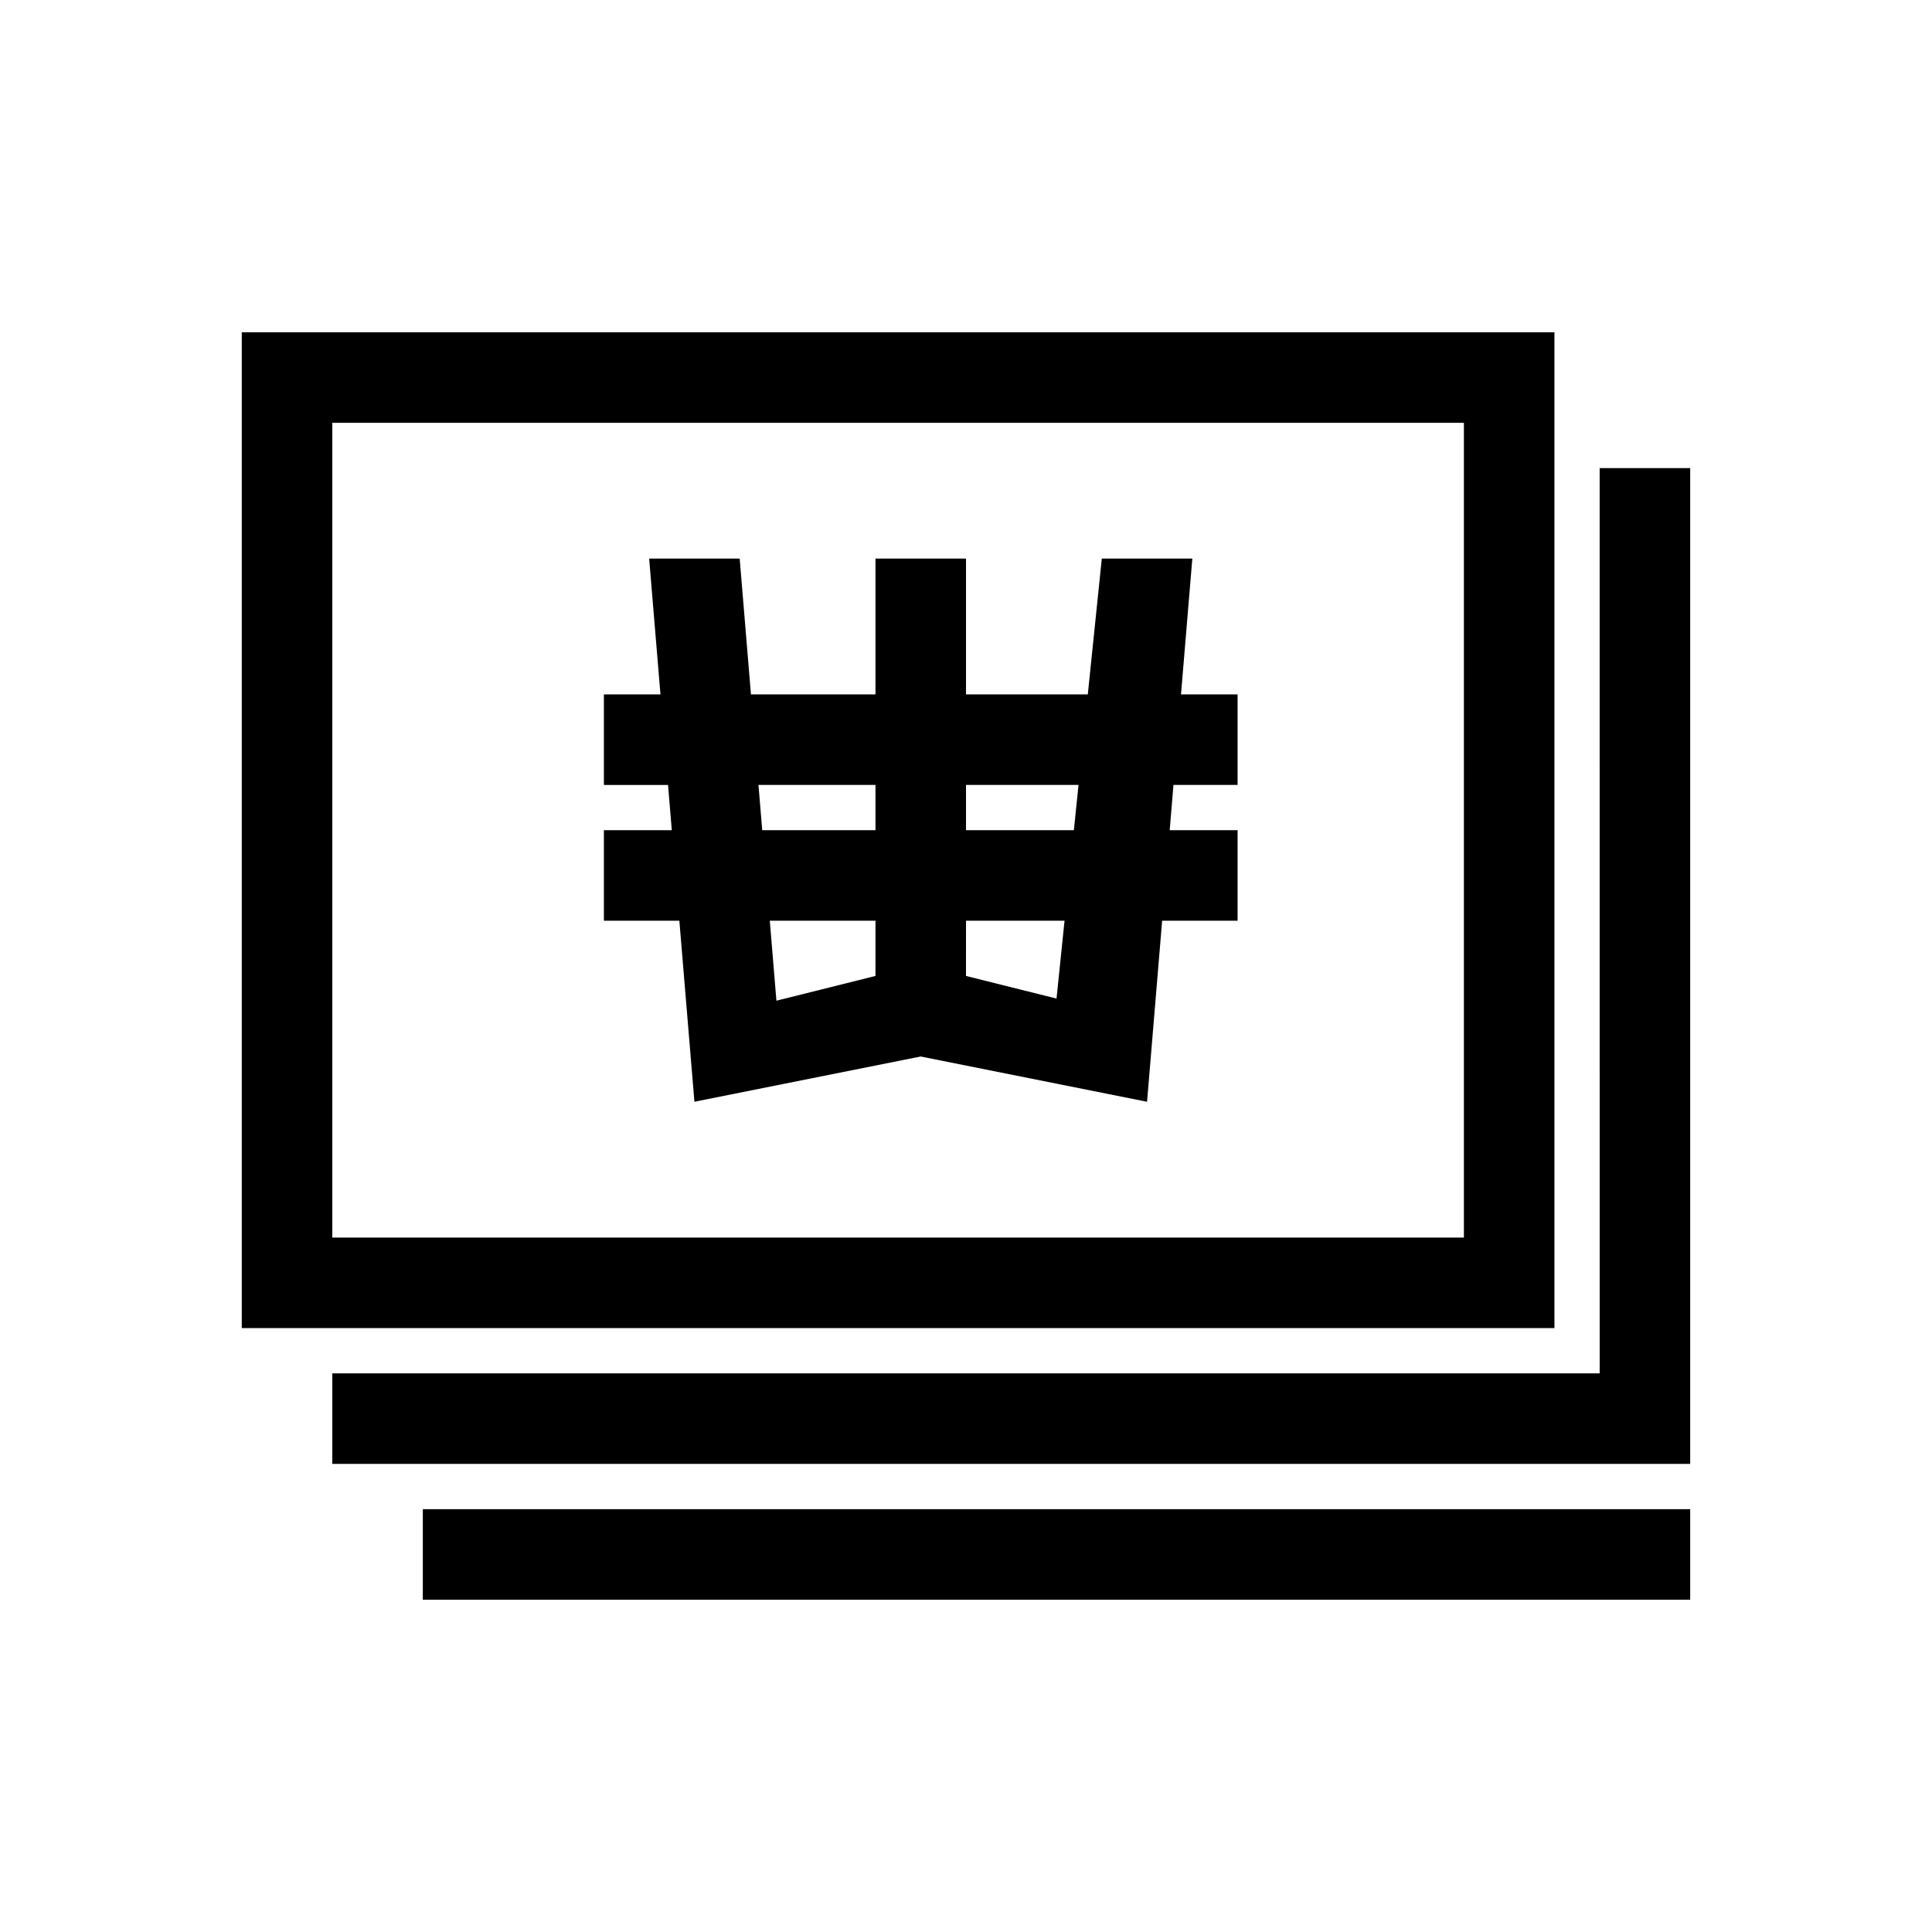
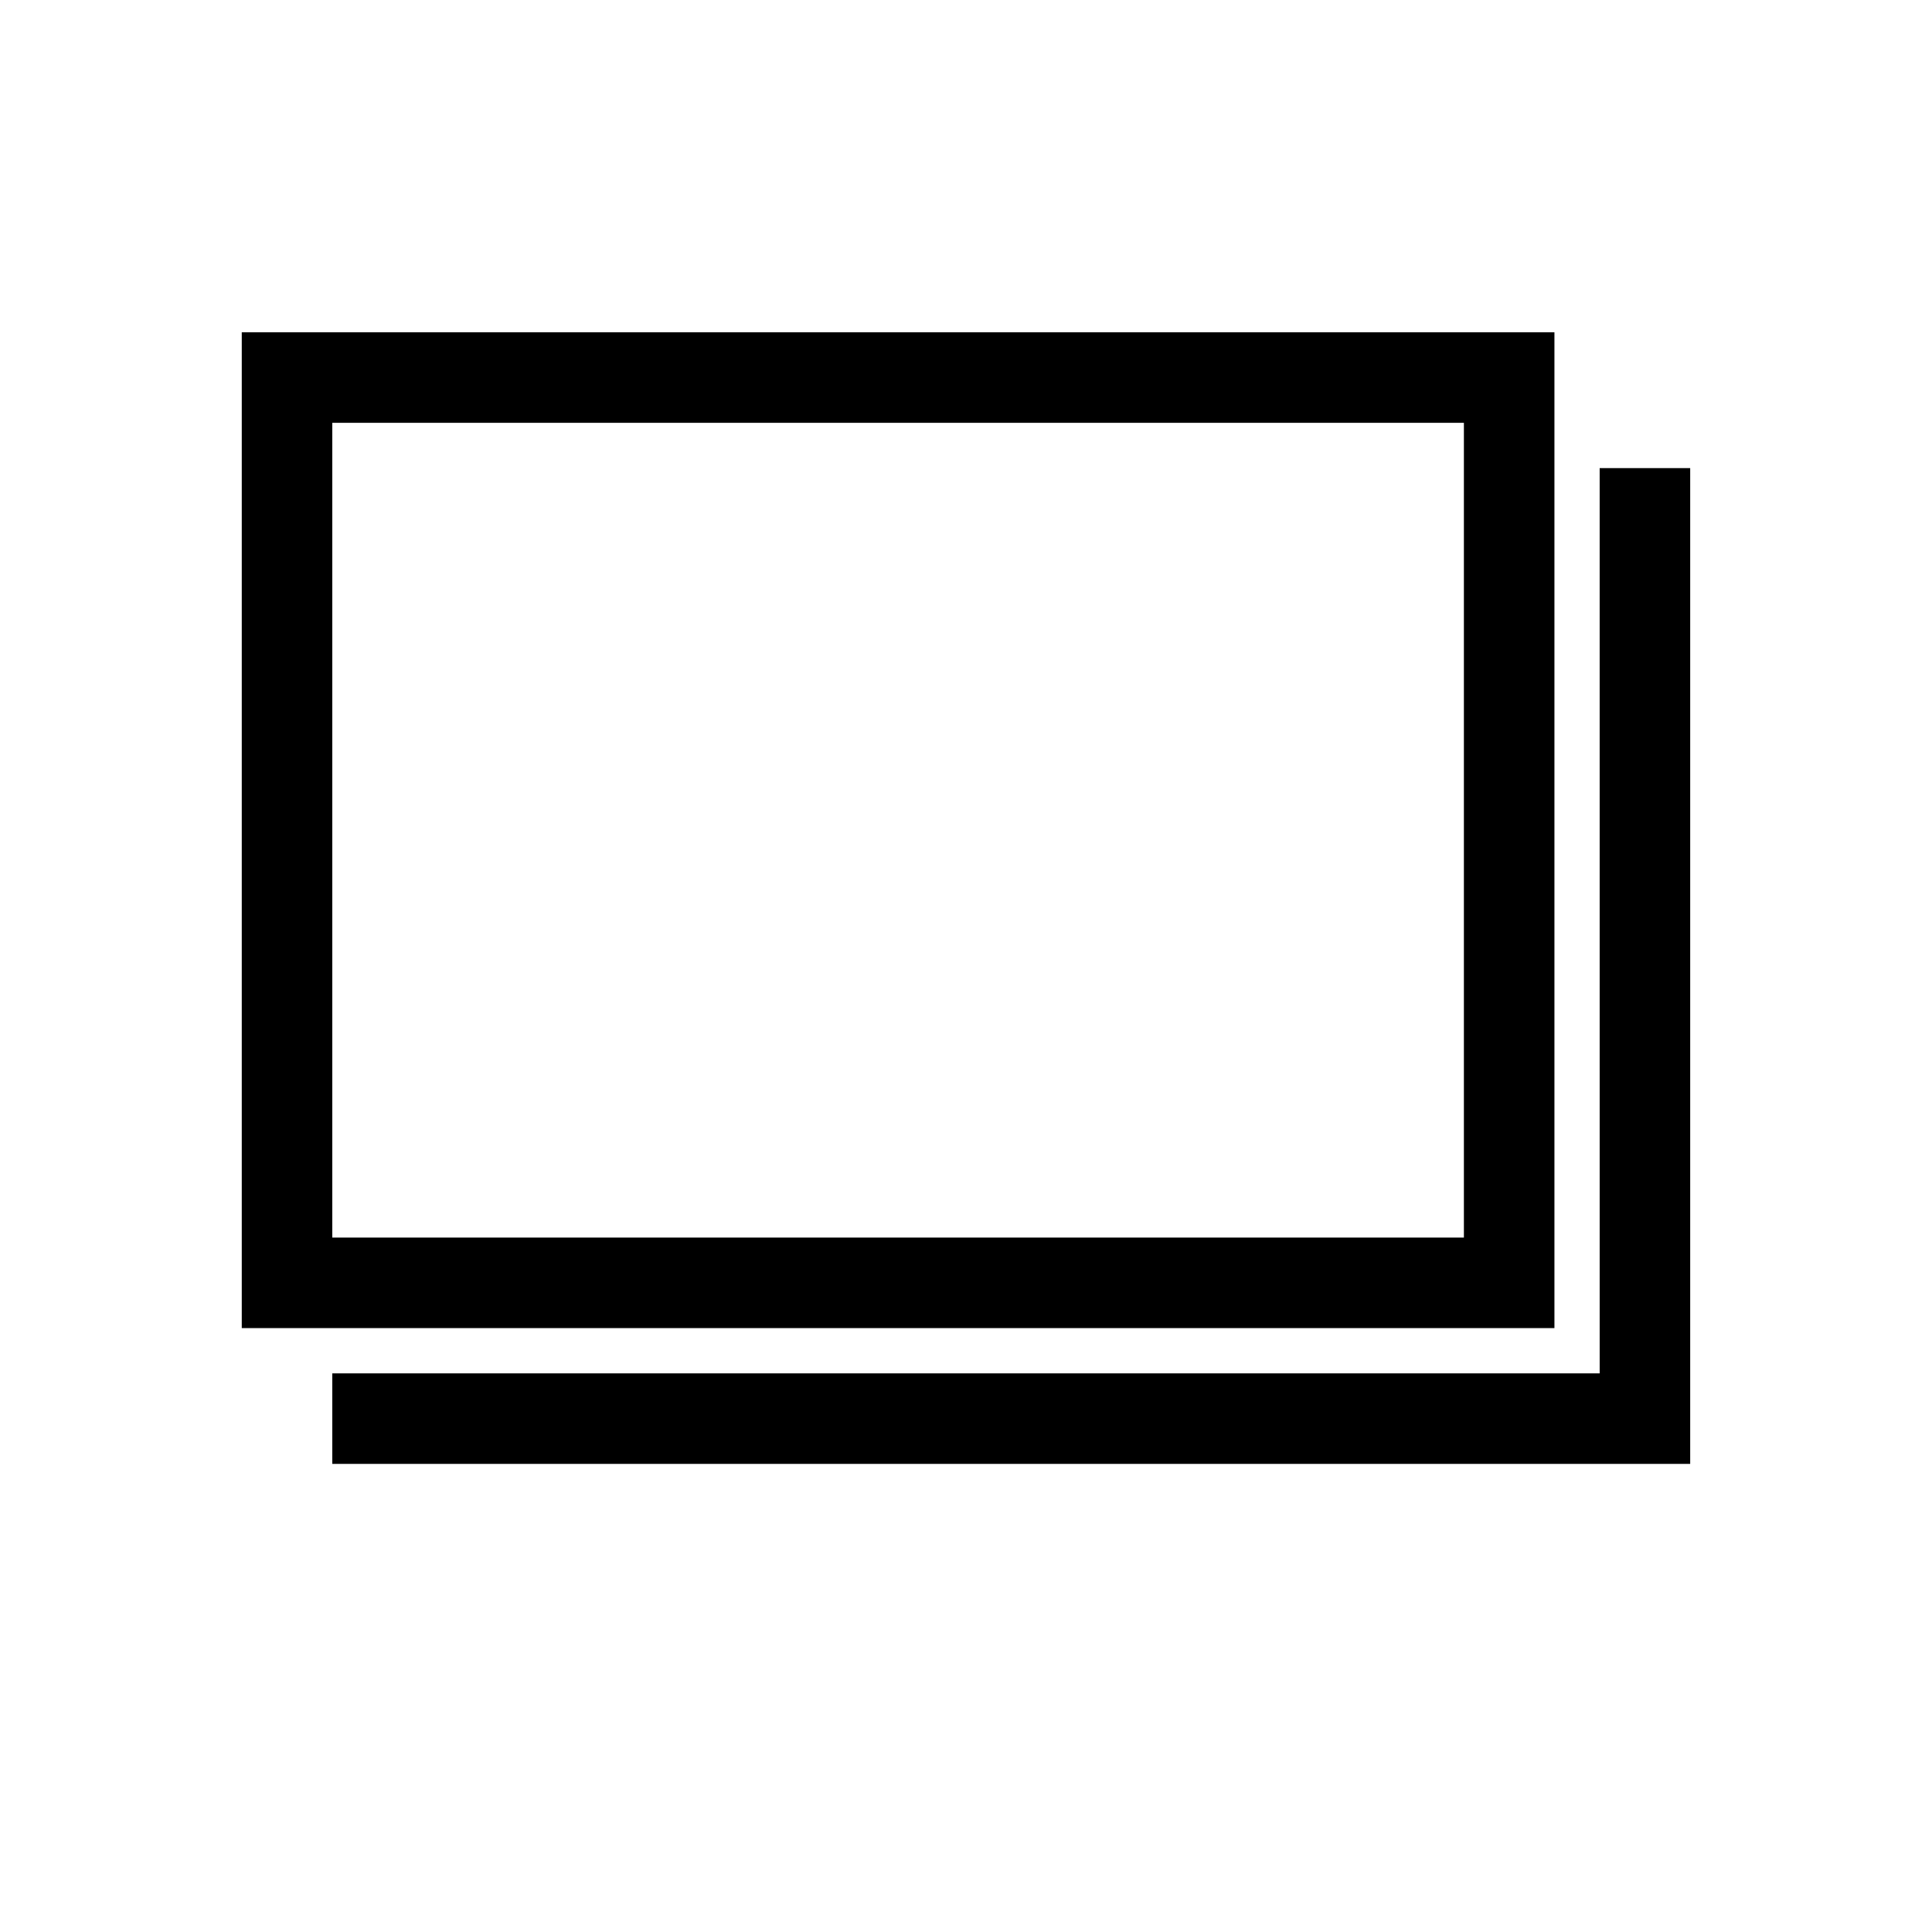
<svg xmlns="http://www.w3.org/2000/svg" fill="#000000" width="800px" height="800px" version="1.1" viewBox="144 144 512 512">
  <g>
-     <path d="m328.03 435.98 59.977-11.996 59.977 11.996 3.996-47.98h19.996v-23.992h-17.992l0.996-11.996h16.996v-23.992h-14.996l3-35.984h-23.992l-3.707 35.988h-32.277v-35.988h-23.992v35.988h-33l-2.988-35.988h-23.992l3 35.988h-14.992v23.992h16.996l0.996 11.996-17.992-0.004v23.992h19.996zm71.973-83.969h29.82l-1.234 11.996h-28.586zm0 35.988h26.113l-2.125 20.633-23.992-5.996zm-23.992 14.633-26.246 6.562-0.023-0.203-1.738-20.992h28.008zm0-50.621v11.996h-30.012l-0.996-11.996z" />
    <path d="m555.94 232.06h-347.87v263.9h347.87zm-23.992 239.91h-299.89v-215.92h299.89z" />
-     <path d="m256.05 543.95h335.87v23.992h-335.87z" />
    <path d="m567.93 507.96h-335.87v23.992h359.86v-263.9h-23.992z" />
  </g>
</svg>